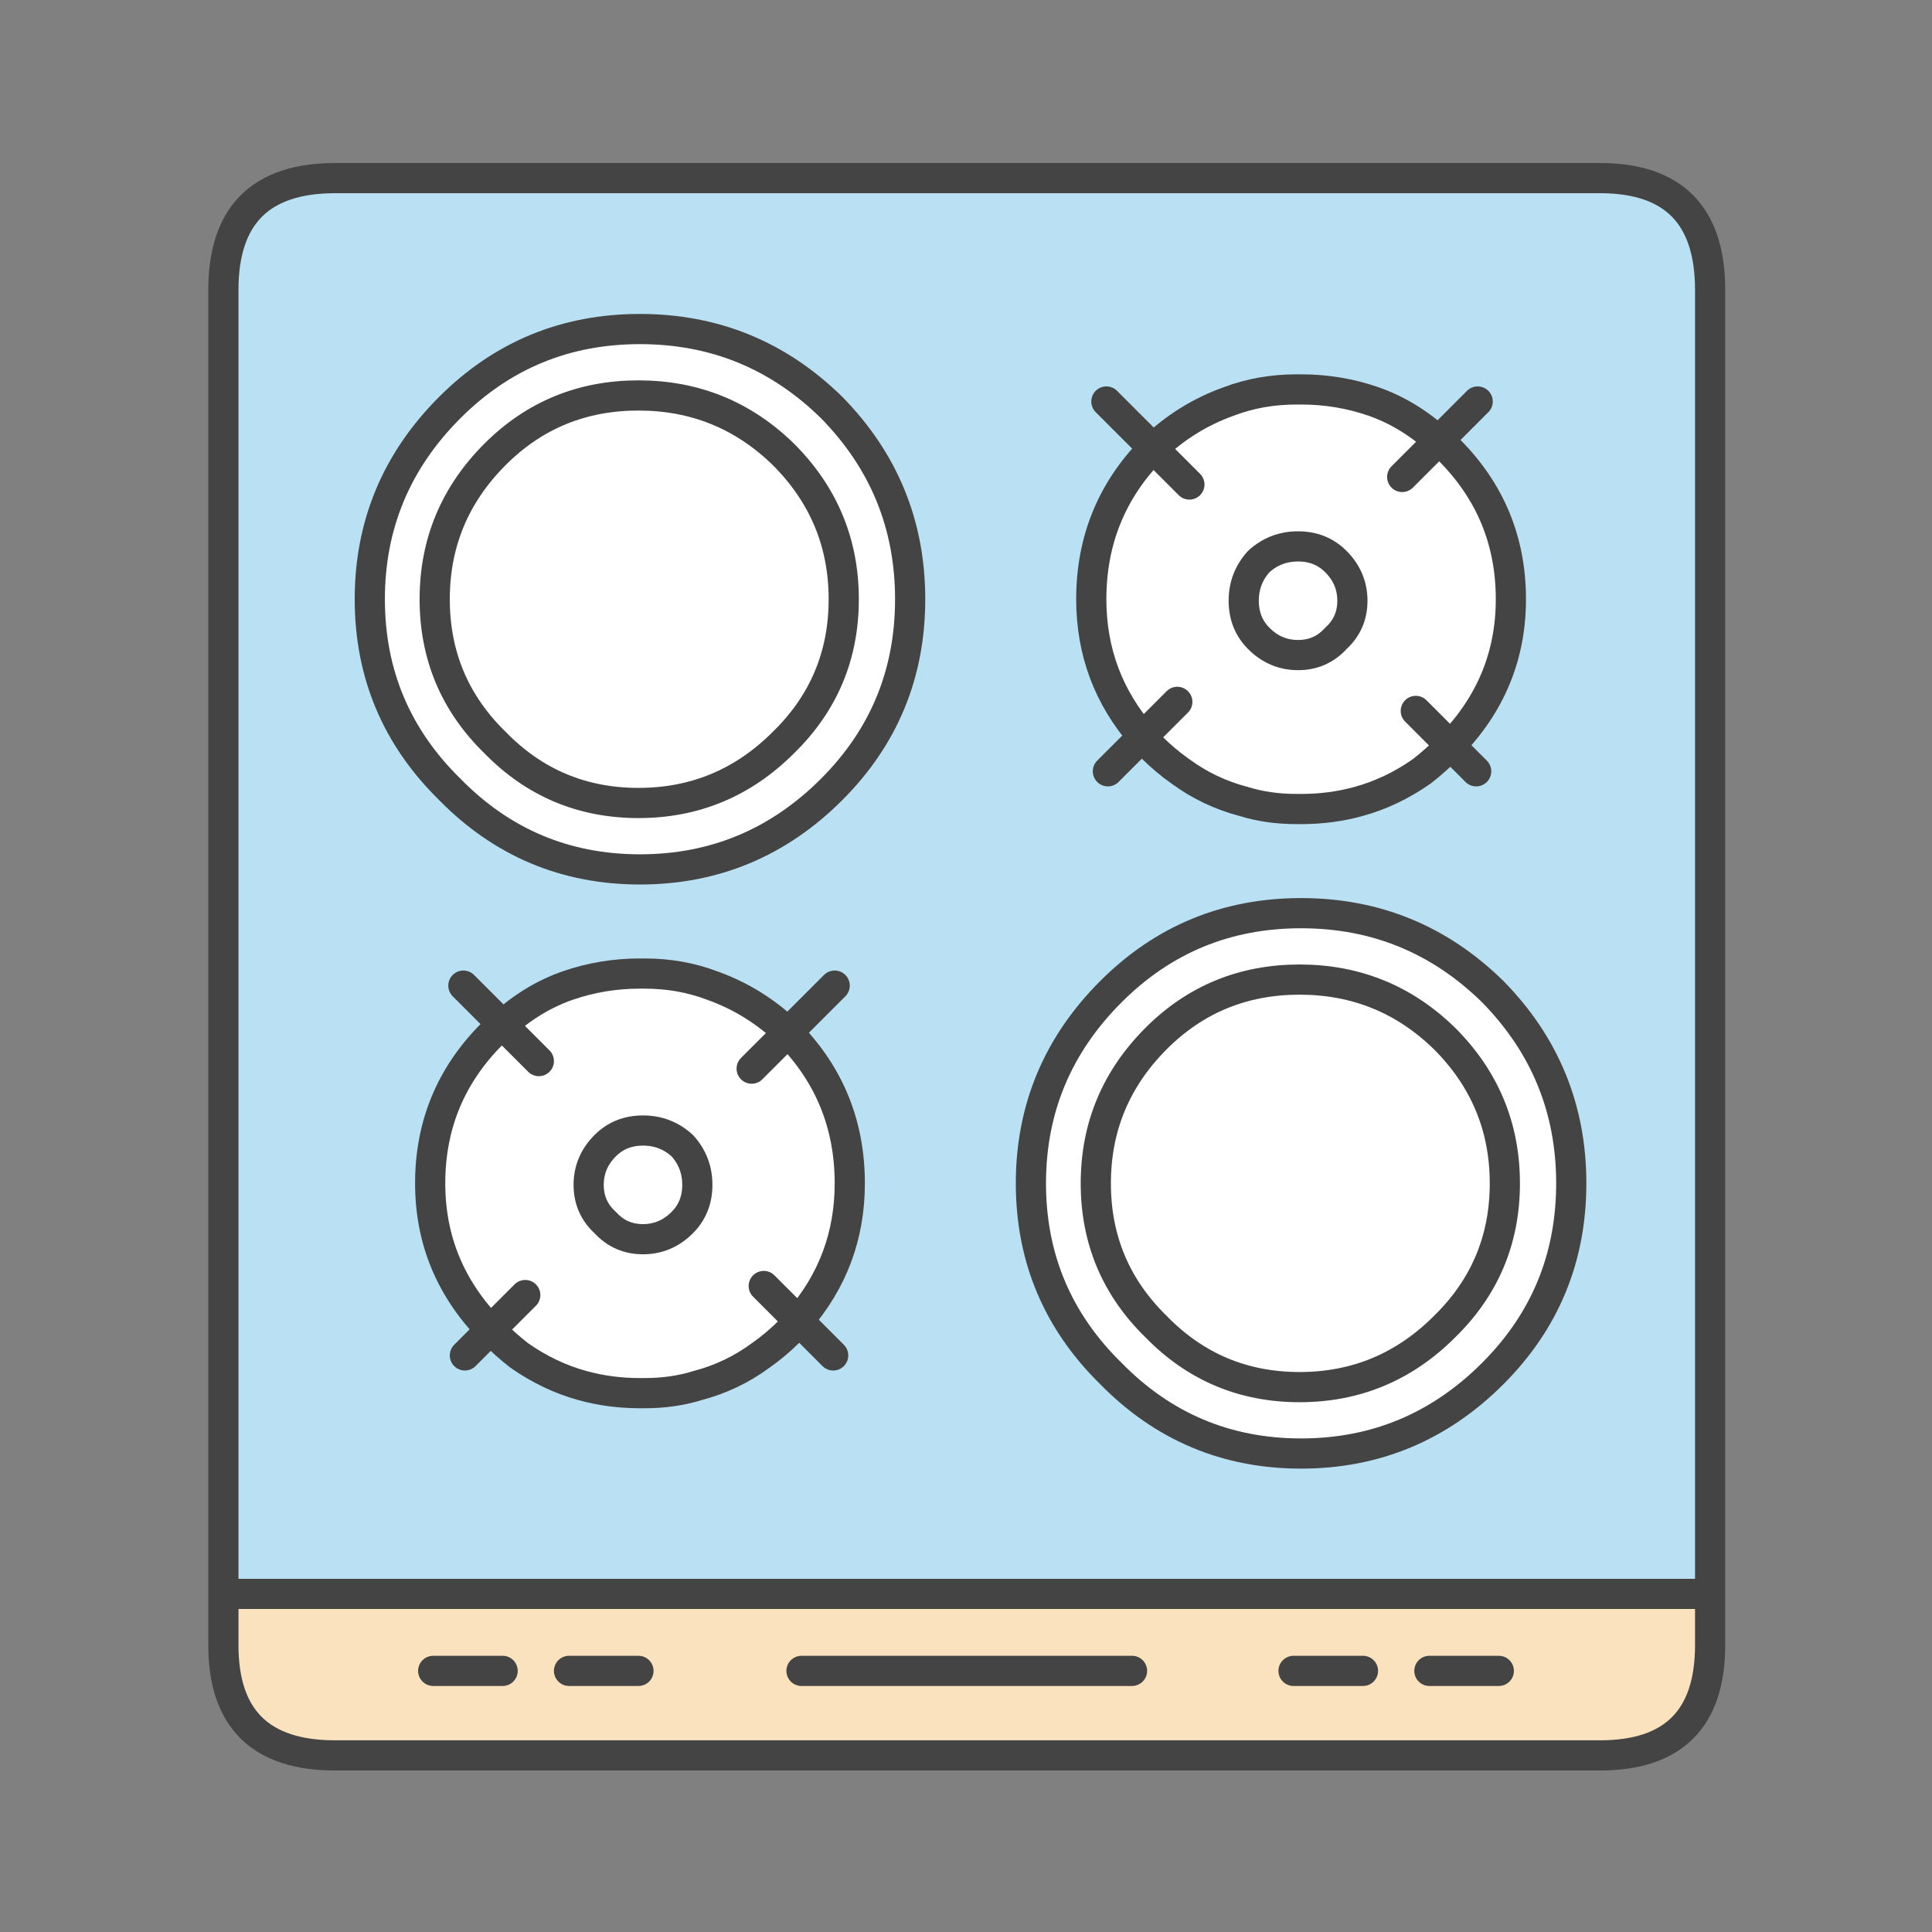
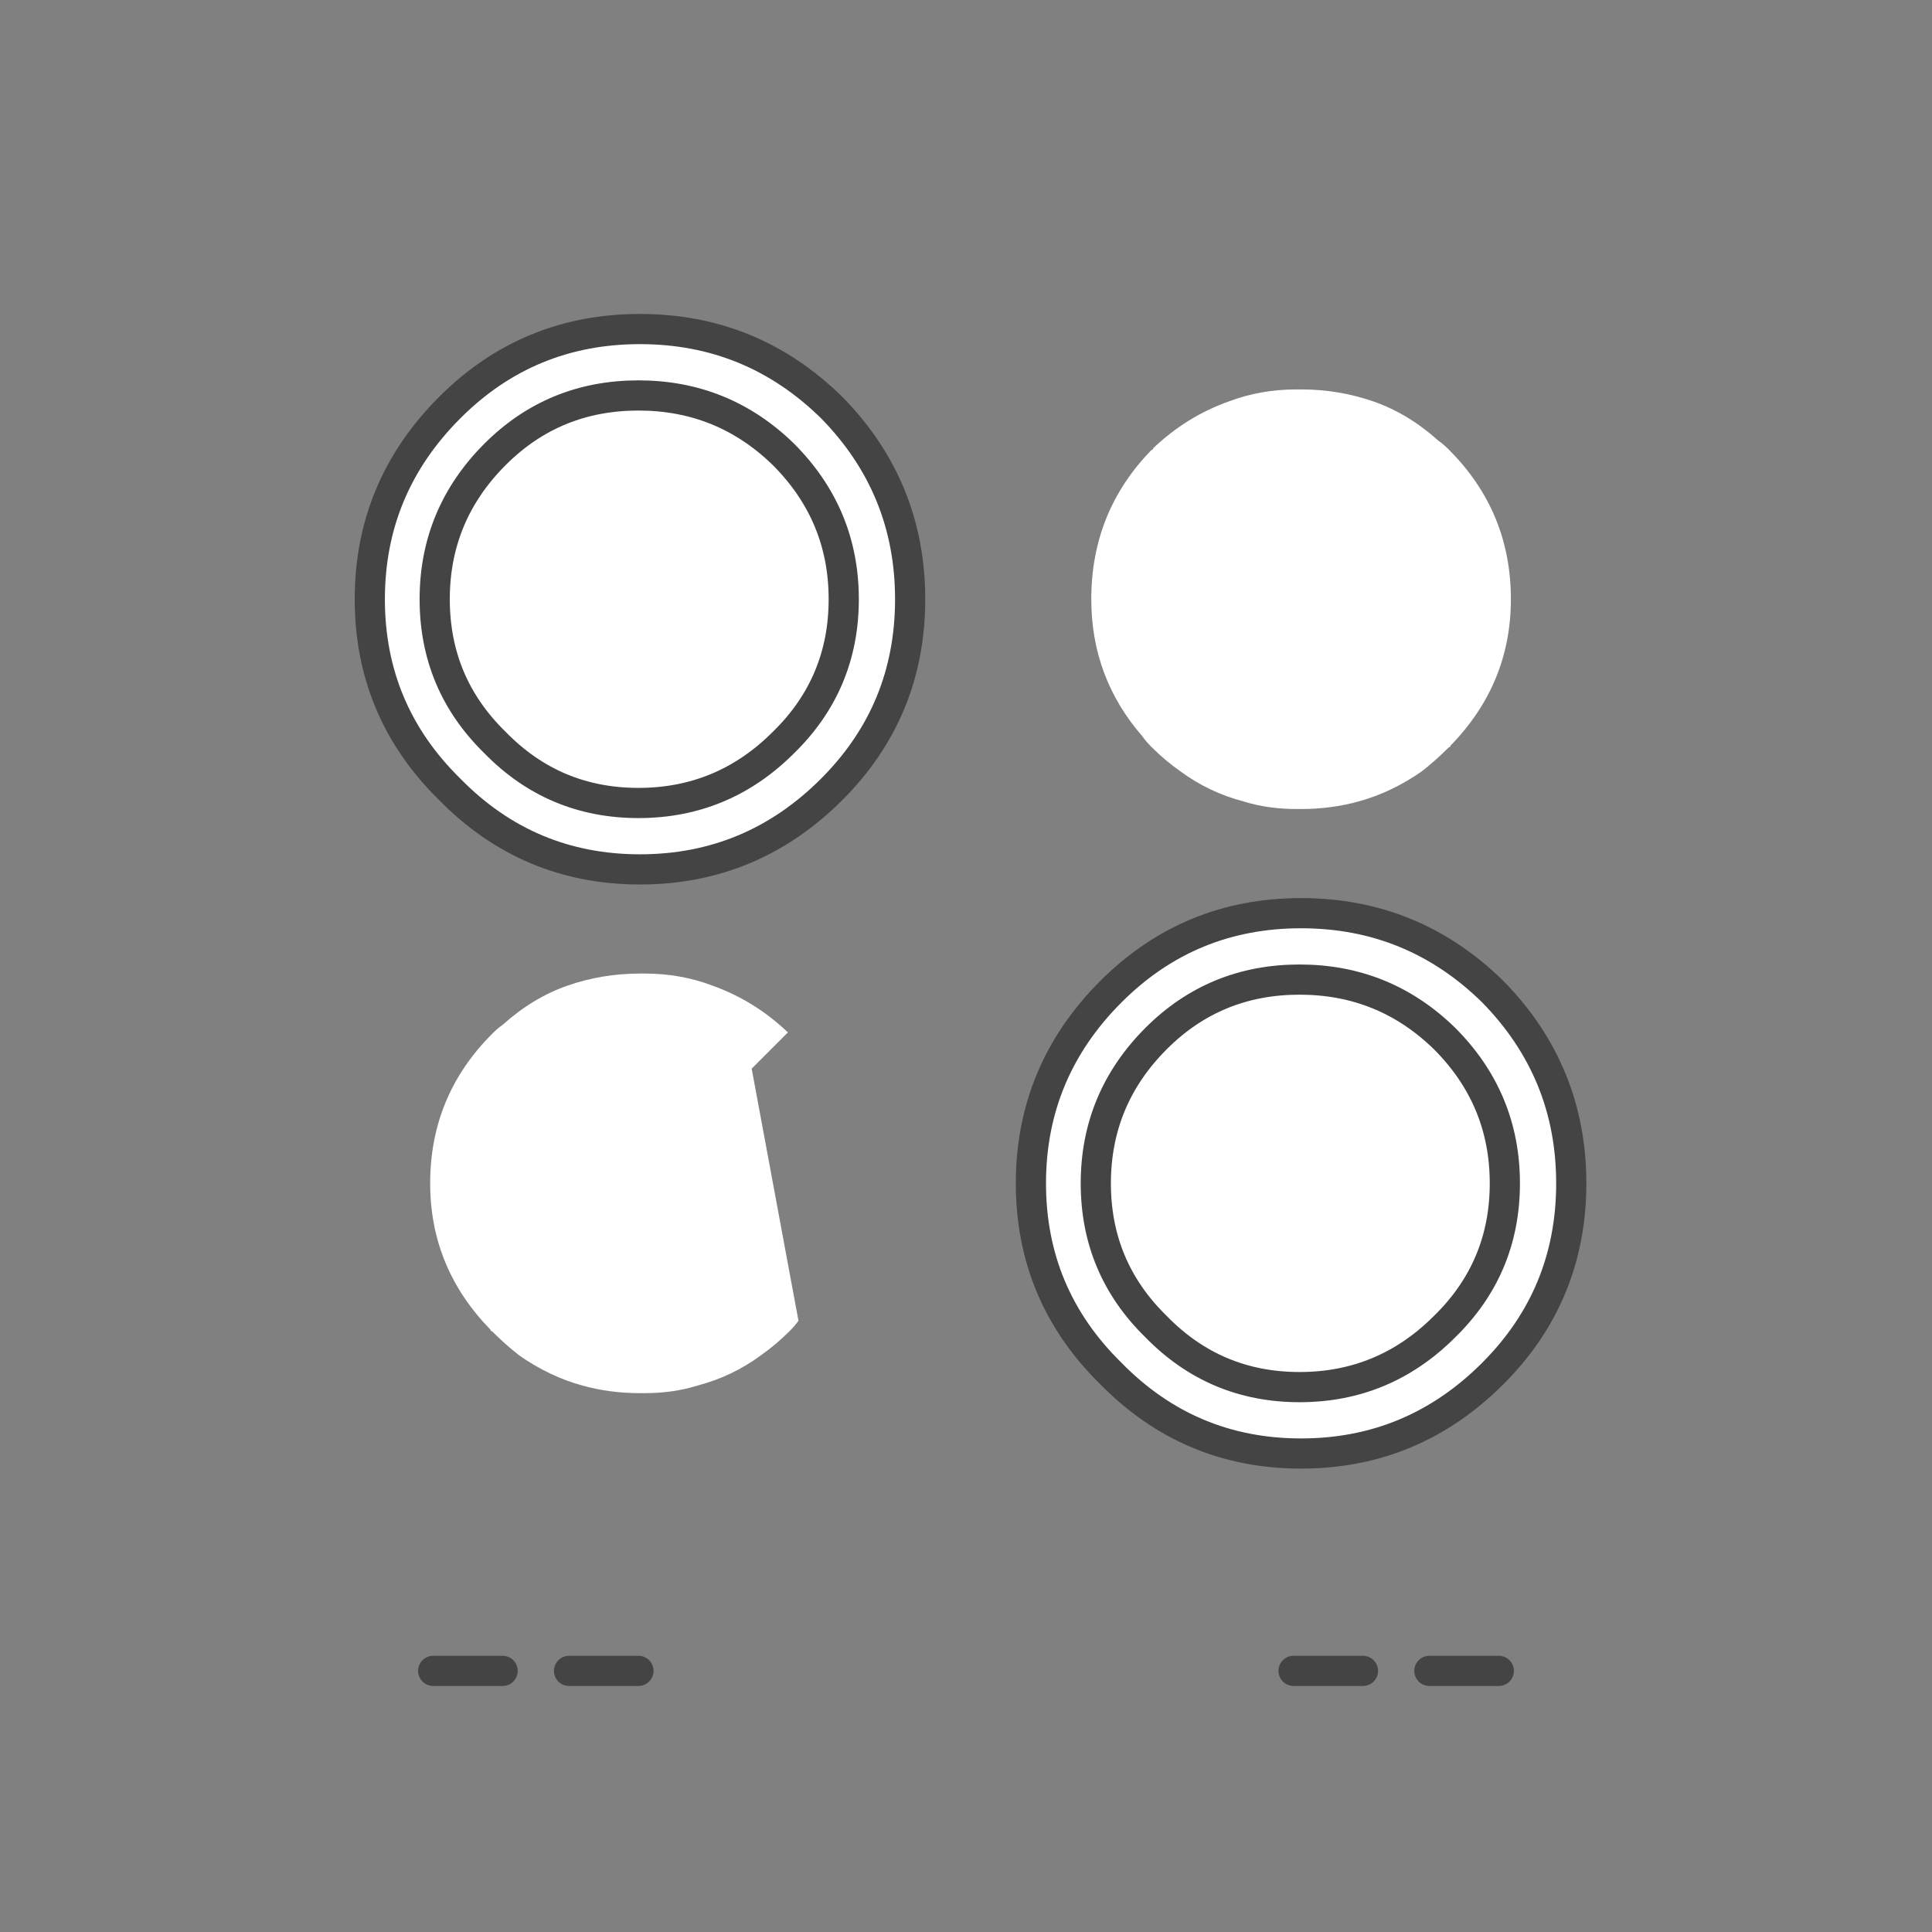
<svg xmlns="http://www.w3.org/2000/svg" xmlns:xlink="http://www.w3.org/1999/xlink" version="1.1" preserveAspectRatio="none" x="0px" y="0px" width="64px" height="64px" viewBox="0 0 64 64">
  <rect x="0" y="0" width="64" height="64" fill="#808080" stroke="none" />
  <defs>
    <g id="Layer1_0_FILL">
-       <path fill="#FBE2BF" stroke="none" d=" M 7.4 54.3 L 7.4 56 Q 7.4 59.65 11.1 59.65 L 53 59.65 Q 56.65 59.65 56.65 56 L 56.65 54.3 7.4 54.3 M 26.55 56.85 L 37.5 56.85 26.55 56.85 Z" />
-       <path fill="#BAE0F3" stroke="none" d=" M 56.65 11.1 Q 56.65 7.4 53 7.4 L 11.1 7.4 Q 7.4 7.4 7.4 11.1 L 7.4 54.3 56.65 54.3 56.65 11.1 M 47.65 16.1 Q 47.8 16.2 48 16.4 50.05 18.45 50.05 21.35 50.05 24.15 48.05 26.2 L 48.9 27.05 48.05 26.2 Q 48.05 26.25 48 26.25 47.55 26.7 47.1 27.05 46.1 27.75 45 28.05 44.1 28.3 43.1 28.3 43 28.3 42.95 28.3 42 28.3 41.2 28.05 40.05 27.75 39.1 27.05 38.6 26.7 38.15 26.25 37.95 26.05 37.85 25.9 L 36.7 27.05 37.85 25.9 Q 36.15 23.95 36.15 21.35 36.15 18.45 38.15 16.4 38.2 16.4 38.2 16.35 L 36.65 14.8 38.2 16.35 Q 39.3 15.3 40.7 14.8 41.75 14.4 42.95 14.4 43 14.4 43.1 14.4 44.35 14.4 45.5 14.8 46.65 15.2 47.65 16.1 L 48.95 14.8 47.65 16.1 M 16.3 35.75 Q 16.5 35.55 16.65 35.45 L 15.35 34.15 16.65 35.45 Q 17.65 34.55 18.8 34.15 19.95 33.75 21.2 33.75 21.3 33.75 21.35 33.75 22.55 33.75 23.6 34.15 25 34.65 26.1 35.7 L 27.65 34.15 26.1 35.7 Q 26.1 35.75 26.15 35.75 28.15 37.8 28.15 40.7 28.15 43.3 26.45 45.25 L 27.6 46.4 26.45 45.25 Q 26.35 45.4 26.15 45.6 25.7 46.05 25.2 46.4 24.25 47.1 23.1 47.4 22.3 47.65 21.35 47.65 21.3 47.65 21.2 47.65 20.2 47.65 19.3 47.4 18.2 47.1 17.2 46.4 16.75 46.05 16.3 45.6 16.25 45.6 16.25 45.55 L 15.4 46.4 16.25 45.55 Q 14.25 43.5 14.25 40.7 14.25 37.8 16.3 35.75 Z" />
-       <path fill="#FFFFFF" stroke="none" d=" M 16.65 35.45 Q 16.5 35.55 16.3 35.75 14.25 37.8 14.25 40.7 14.25 43.5 16.25 45.55 L 17.4 44.4 16.25 45.55 Q 16.25 45.6 16.3 45.6 16.75 46.05 17.2 46.4 18.2 47.1 19.3 47.4 20.2 47.65 21.2 47.65 21.3 47.65 21.35 47.65 22.3 47.65 23.1 47.4 24.25 47.1 25.2 46.4 25.7 46.05 26.15 45.6 26.35 45.4 26.45 45.25 L 25.3 44.1 26.45 45.25 Q 28.15 43.3 28.15 40.7 28.15 37.8 26.15 35.75 26.1 35.75 26.1 35.7 L 24.9 36.9 26.1 35.7 Q 25 34.65 23.6 34.15 22.55 33.75 21.35 33.75 21.3 33.75 21.2 33.75 19.95 33.75 18.8 34.15 17.65 34.55 16.65 35.45 L 17.85 36.65 16.65 35.45 M 19.5 40.75 Q 19.5 40 20.05 39.45 20.55 38.95 21.3 38.95 22.05 38.95 22.6 39.45 23.1 40 23.1 40.75 23.1 41.5 22.6 42 22.05 42.55 21.3 42.55 20.55 42.55 20.05 42 19.5 41.5 19.5 40.75 M 20.05 39.45 Q 19.5 40 19.5 40.75 19.5 41.5 20.05 42 20.55 42.55 21.3 42.55 22.05 42.55 22.6 42 23.1 41.5 23.1 40.75 23.1 40 22.6 39.45 22.05 38.95 21.3 38.95 20.55 38.95 20.05 39.45 M 47.65 16.1 L 46.45 17.3 47.65 16.1 Q 46.65 15.2 45.5 14.8 44.35 14.4 43.1 14.4 43 14.4 42.95 14.4 41.75 14.4 40.7 14.8 39.3 15.3 38.2 16.35 L 39.4 17.55 38.2 16.35 Q 38.2 16.4 38.15 16.4 36.15 18.45 36.15 21.35 36.15 23.95 37.85 25.9 L 39 24.75 37.85 25.9 Q 37.95 26.05 38.15 26.25 38.6 26.7 39.1 27.05 40.05 27.75 41.2 28.05 42 28.3 42.95 28.3 43 28.3 43.1 28.3 44.1 28.3 45 28.05 46.1 27.75 47.1 27.05 47.55 26.7 48 26.25 48.05 26.25 48.05 26.2 L 46.9 25.05 48.05 26.2 Q 50.05 24.15 50.05 21.35 50.05 18.45 48 16.4 47.8 16.2 47.65 16.1 M 44.8 21.4 Q 44.8 22.15 44.25 22.65 43.75 23.2 43 23.2 42.25 23.2 41.7 22.65 41.2 22.15 41.2 21.4 41.2 20.65 41.7 20.1 42.25 19.6 43 19.6 43.75 19.6 44.25 20.1 44.8 20.65 44.8 21.4 M 44.25 22.65 Q 44.8 22.15 44.8 21.4 44.8 20.65 44.25 20.1 43.75 19.6 43 19.6 42.25 19.6 41.7 20.1 41.2 20.65 41.2 21.4 41.2 22.15 41.7 22.65 42.25 23.2 43 23.2 43.75 23.2 44.25 22.65 Z" />
+       <path fill="#FFFFFF" stroke="none" d=" M 16.65 35.45 Q 16.5 35.55 16.3 35.75 14.25 37.8 14.25 40.7 14.25 43.5 16.25 45.55 L 17.4 44.4 16.25 45.55 Q 16.25 45.6 16.3 45.6 16.75 46.05 17.2 46.4 18.2 47.1 19.3 47.4 20.2 47.65 21.2 47.65 21.3 47.65 21.35 47.65 22.3 47.65 23.1 47.4 24.25 47.1 25.2 46.4 25.7 46.05 26.15 45.6 26.35 45.4 26.45 45.25 L 25.3 44.1 26.45 45.25 L 24.9 36.9 26.1 35.7 Q 25 34.65 23.6 34.15 22.55 33.75 21.35 33.75 21.3 33.75 21.2 33.75 19.95 33.75 18.8 34.15 17.65 34.55 16.65 35.45 L 17.85 36.65 16.65 35.45 M 19.5 40.75 Q 19.5 40 20.05 39.45 20.55 38.95 21.3 38.95 22.05 38.95 22.6 39.45 23.1 40 23.1 40.75 23.1 41.5 22.6 42 22.05 42.55 21.3 42.55 20.55 42.55 20.05 42 19.5 41.5 19.5 40.75 M 20.05 39.45 Q 19.5 40 19.5 40.75 19.5 41.5 20.05 42 20.55 42.55 21.3 42.55 22.05 42.55 22.6 42 23.1 41.5 23.1 40.75 23.1 40 22.6 39.45 22.05 38.95 21.3 38.95 20.55 38.95 20.05 39.45 M 47.65 16.1 L 46.45 17.3 47.65 16.1 Q 46.65 15.2 45.5 14.8 44.35 14.4 43.1 14.4 43 14.4 42.95 14.4 41.75 14.4 40.7 14.8 39.3 15.3 38.2 16.35 L 39.4 17.55 38.2 16.35 Q 38.2 16.4 38.15 16.4 36.15 18.45 36.15 21.35 36.15 23.95 37.85 25.9 L 39 24.75 37.85 25.9 Q 37.95 26.05 38.15 26.25 38.6 26.7 39.1 27.05 40.05 27.75 41.2 28.05 42 28.3 42.95 28.3 43 28.3 43.1 28.3 44.1 28.3 45 28.05 46.1 27.75 47.1 27.05 47.55 26.7 48 26.25 48.05 26.25 48.05 26.2 L 46.9 25.05 48.05 26.2 Q 50.05 24.15 50.05 21.35 50.05 18.45 48 16.4 47.8 16.2 47.65 16.1 M 44.8 21.4 Q 44.8 22.15 44.25 22.65 43.75 23.2 43 23.2 42.25 23.2 41.7 22.65 41.2 22.15 41.2 21.4 41.2 20.65 41.7 20.1 42.25 19.6 43 19.6 43.75 19.6 44.25 20.1 44.8 20.65 44.8 21.4 M 44.25 22.65 Q 44.8 22.15 44.8 21.4 44.8 20.65 44.25 20.1 43.75 19.6 43 19.6 42.25 19.6 41.7 20.1 41.2 20.65 41.2 21.4 41.2 22.15 41.7 22.65 42.25 23.2 43 23.2 43.75 23.2 44.25 22.65 Z" />
    </g>
    <g id="Layer1_0_MEMBER_0_FILL">
      <path fill="#FFFFFF" stroke="none" d=" M 49.45 34.35 Q 46.8 31.75 43.1 31.75 39.4 31.75 36.8 34.35 34.15 37 34.15 40.7 34.15 44.4 36.8 47 39.4 49.65 43.1 49.65 46.8 49.65 49.45 47 52.05 44.4 52.05 40.7 52.05 37 49.45 34.35 M 43.05 33.95 Q 45.85 33.95 47.85 35.9 49.85 37.9 49.85 40.7 49.85 43.5 47.85 45.45 45.85 47.45 43.05 47.45 40.25 47.45 38.3 45.45 36.3 43.5 36.3 40.7 36.3 37.9 38.3 35.9 40.25 33.95 43.05 33.95 M 47.85 35.9 Q 45.85 33.95 43.05 33.95 40.25 33.95 38.3 35.9 36.3 37.9 36.3 40.7 36.3 43.5 38.3 45.45 40.25 47.45 43.05 47.45 45.85 47.45 47.85 45.45 49.85 43.5 49.85 40.7 49.85 37.9 47.85 35.9 Z" />
    </g>
    <g id="Layer1_0_MEMBER_1_FILL">
      <path fill="#FFFFFF" stroke="none" d=" M 49.45 47 Q 52.05 44.4 52.05 40.7 52.05 37 49.45 34.35 46.8 31.75 43.1 31.75 39.4 31.75 36.8 34.35 34.15 37 34.15 40.7 34.15 44.4 36.8 47 39.4 49.65 43.1 49.65 46.8 49.65 49.45 47 M 47.85 45.45 Q 45.85 47.45 43.05 47.45 40.25 47.45 38.3 45.45 36.3 43.5 36.3 40.7 36.3 37.9 38.3 35.9 40.25 33.95 43.05 33.95 45.85 33.95 47.85 35.9 49.85 37.9 49.85 40.7 49.85 43.5 47.85 45.45 M 43.05 47.45 Q 45.85 47.45 47.85 45.45 49.85 43.5 49.85 40.7 49.85 37.9 47.85 35.9 45.85 33.95 43.05 33.95 40.25 33.95 38.3 35.9 36.3 37.9 36.3 40.7 36.3 43.5 38.3 45.45 40.25 47.45 43.05 47.45 Z" />
    </g>
-     <path id="Layer1_0_1_STROKES" stroke="#444444" stroke-width="1" stroke-linejoin="round" stroke-linecap="round" fill="none" d=" M 7.4 54.3 L 7.4 11.1 Q 7.4 7.4 11.1 7.4 L 53 7.4 Q 56.65 7.4 56.65 11.1 L 56.65 54.3 56.65 56 Q 56.65 59.65 53 59.65 L 11.1 59.65 Q 7.4 59.65 7.4 56 L 7.4 54.3 56.65 54.3 M 46.45 17.3 L 47.65 16.1 Q 47.8 16.2 48 16.4 50.05 18.45 50.05 21.35 50.05 24.15 48.05 26.2 L 48.9 27.05 M 48.95 14.8 L 47.65 16.1 Q 46.65 15.2 45.5 14.8 44.35 14.4 43.1 14.4 43 14.4 42.95 14.4 41.75 14.4 40.7 14.8 39.3 15.3 38.2 16.35 L 39.4 17.55 M 44.8 21.4 Q 44.8 22.15 44.25 22.65 43.75 23.2 43 23.2 42.25 23.2 41.7 22.65 41.2 22.15 41.2 21.4 41.2 20.65 41.7 20.1 42.25 19.6 43 19.6 43.75 19.6 44.25 20.1 44.8 20.65 44.8 21.4 Z M 48.05 26.2 Q 48.05 26.25 48 26.25 47.55 26.7 47.1 27.05 46.1 27.75 45 28.05 44.1 28.3 43.1 28.3 43 28.3 42.95 28.3 42 28.3 41.2 28.05 40.05 27.75 39.1 27.05 38.6 26.7 38.15 26.25 37.95 26.05 37.85 25.9 L 36.7 27.05 M 46.9 25.05 L 48.05 26.2 M 37.85 25.9 Q 36.15 23.95 36.15 21.35 36.15 18.45 38.15 16.4 38.2 16.4 38.2 16.35 L 36.65 14.8 M 16.65 35.45 Q 16.5 35.55 16.3 35.75 14.25 37.8 14.25 40.7 14.25 43.5 16.25 45.55 L 17.4 44.4 M 15.35 34.15 L 16.65 35.45 Q 17.65 34.55 18.8 34.15 19.95 33.75 21.2 33.75 21.3 33.75 21.35 33.75 22.55 33.75 23.6 34.15 25 34.65 26.1 35.7 L 27.65 34.15 M 16.65 35.45 L 17.85 36.65 M 19.5 40.75 Q 19.5 41.5 20.05 42 20.55 42.55 21.3 42.55 22.05 42.55 22.6 42 23.1 41.5 23.1 40.75 23.1 40 22.6 39.45 22.05 38.95 21.3 38.95 20.55 38.95 20.05 39.45 19.5 40 19.5 40.75 Z M 16.25 45.55 Q 16.25 45.6 16.3 45.6 16.75 46.05 17.2 46.4 18.2 47.1 19.3 47.4 20.2 47.65 21.2 47.65 21.3 47.65 21.35 47.65 22.3 47.65 23.1 47.4 24.25 47.1 25.2 46.4 25.7 46.05 26.15 45.6 26.35 45.4 26.45 45.25 L 25.3 44.1 M 16.25 45.55 L 15.4 46.4 M 39 24.75 L 37.85 25.9 M 26.45 45.25 Q 28.15 43.3 28.15 40.7 28.15 37.8 26.15 35.75 26.1 35.75 26.1 35.7 L 24.9 36.9 M 26.45 45.25 L 27.6 46.4 M 26.55 56.85 L 37.5 56.85" />
    <path id="Layer1_0_MEMBER_0_1_STROKES" stroke="#444444" stroke-width="1" stroke-linejoin="round" stroke-linecap="round" fill="none" d=" M 34.15 40.7 Q 34.15 44.4 36.8 47 39.4 49.65 43.1 49.65 46.8 49.65 49.45 47 52.05 44.4 52.05 40.7 52.05 37 49.45 34.35 46.8 31.75 43.1 31.75 39.4 31.75 36.8 34.35 34.15 37 34.15 40.7 Z M 36.3 40.7 Q 36.3 43.5 38.3 45.45 40.25 47.45 43.05 47.45 45.85 47.45 47.85 45.45 49.85 43.5 49.85 40.7 49.85 37.9 47.85 35.9 45.85 33.95 43.05 33.95 40.25 33.95 38.3 35.9 36.3 37.9 36.3 40.7 Z" />
    <path id="Layer1_0_MEMBER_1_1_STROKES" stroke="#444444" stroke-width="1" stroke-linejoin="round" stroke-linecap="round" fill="none" d=" M 34.15 40.7 Q 34.15 44.4 36.8 47 39.4 49.65 43.1 49.65 46.8 49.65 49.45 47 52.05 44.4 52.05 40.7 52.05 37 49.45 34.35 46.8 31.75 43.1 31.75 39.4 31.75 36.8 34.35 34.15 37 34.15 40.7 Z M 36.3 40.7 Q 36.3 43.5 38.3 45.45 40.25 47.45 43.05 47.45 45.85 47.45 47.85 45.45 49.85 43.5 49.85 40.7 49.85 37.9 47.85 35.9 45.85 33.95 43.05 33.95 40.25 33.95 38.3 35.9 36.3 37.9 36.3 40.7 Z" />
    <path id="Layer1_0_MEMBER_2_1_STROKES" stroke="#444444" stroke-width="1" stroke-linejoin="round" stroke-linecap="round" fill="none" d=" M 18.75 56.85 L 21.05 56.85 M 14.25 56.85 L 16.55 56.85 M 42.75 56.85 L 45.05 56.85 M 47.25 56.85 L 49.55 56.85" />
  </defs>
  <g transform="matrix( 1, 0, 0, 1, 0,-1.5) ">
    <use xlink:href="#Layer1_0_FILL" />
    <use xlink:href="#Layer1_0_1_STROKES" />
  </g>
  <g transform="matrix( 1, 0, 0, 1, 0,-1.5) ">
    <use xlink:href="#Layer1_0_MEMBER_0_FILL" />
    <use xlink:href="#Layer1_0_MEMBER_0_1_STROKES" />
  </g>
  <g transform="matrix( 1, 0, 0, 1, -21.9,-20.85) ">
    <use xlink:href="#Layer1_0_MEMBER_1_FILL" />
    <use xlink:href="#Layer1_0_MEMBER_1_1_STROKES" />
  </g>
  <g transform="matrix( 1, 0, 0, 1, 0.1,-1.5) ">
    <use xlink:href="#Layer1_0_MEMBER_2_1_STROKES" />
  </g>
</svg>